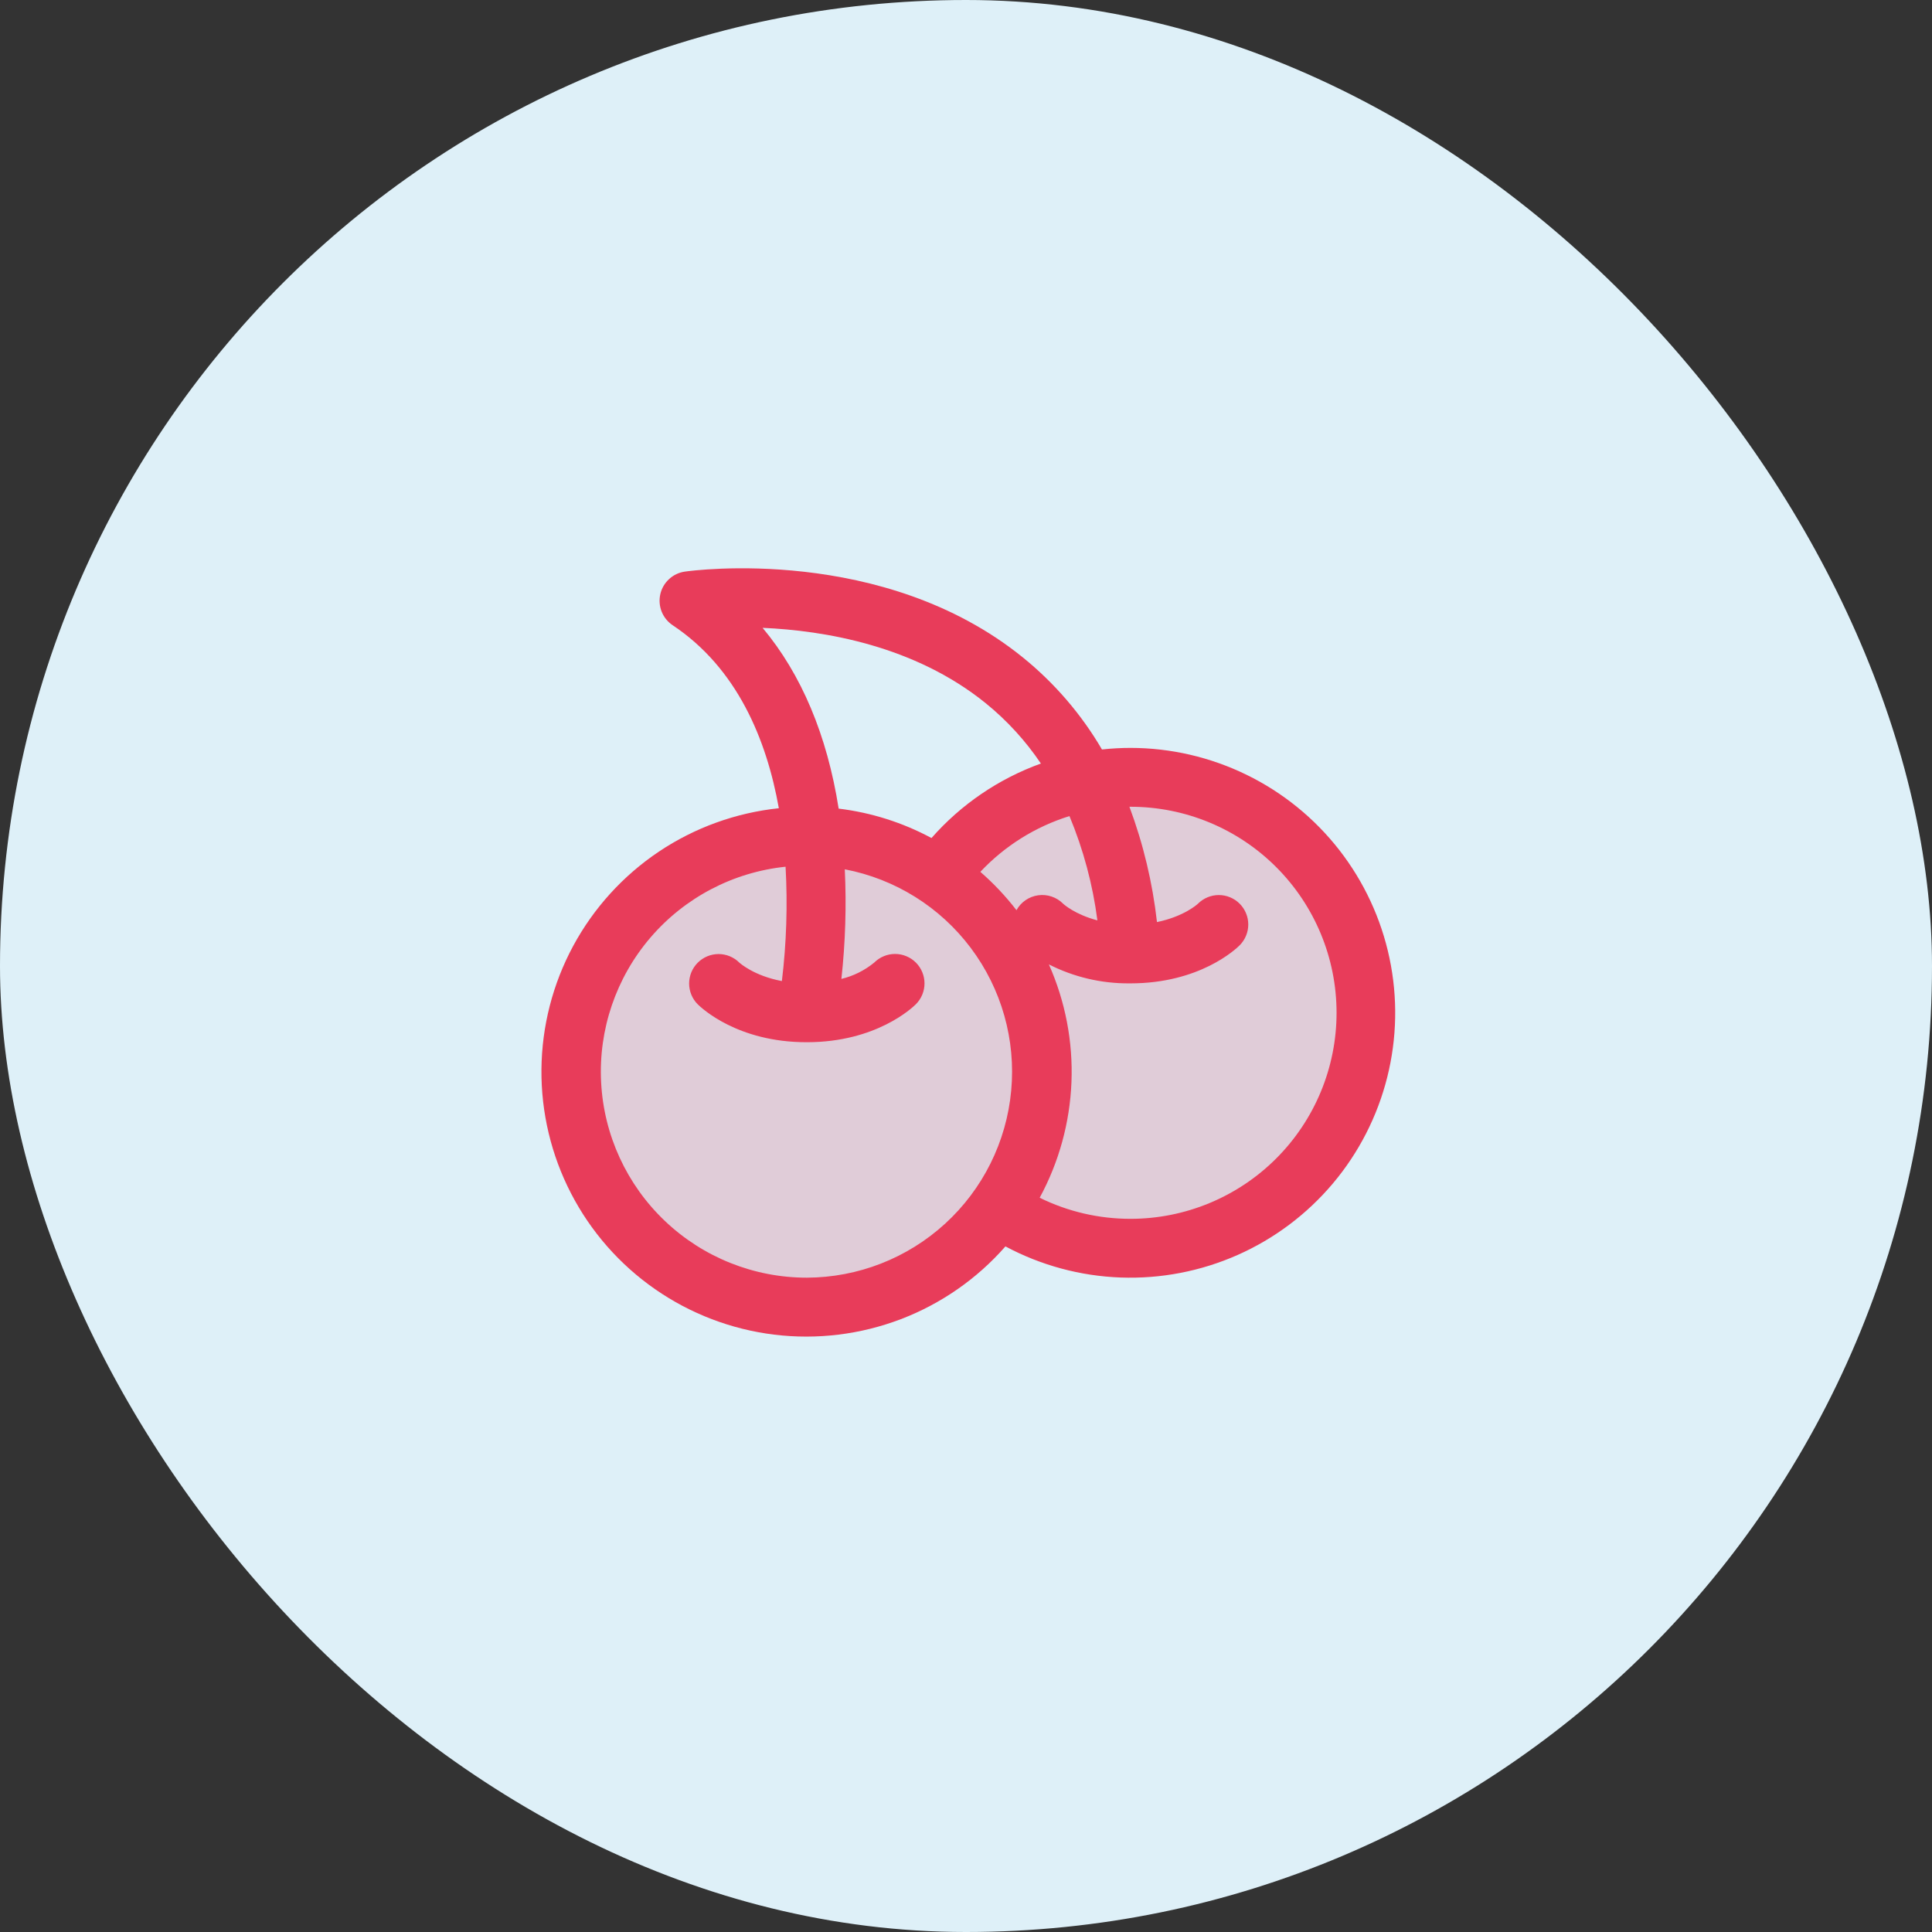
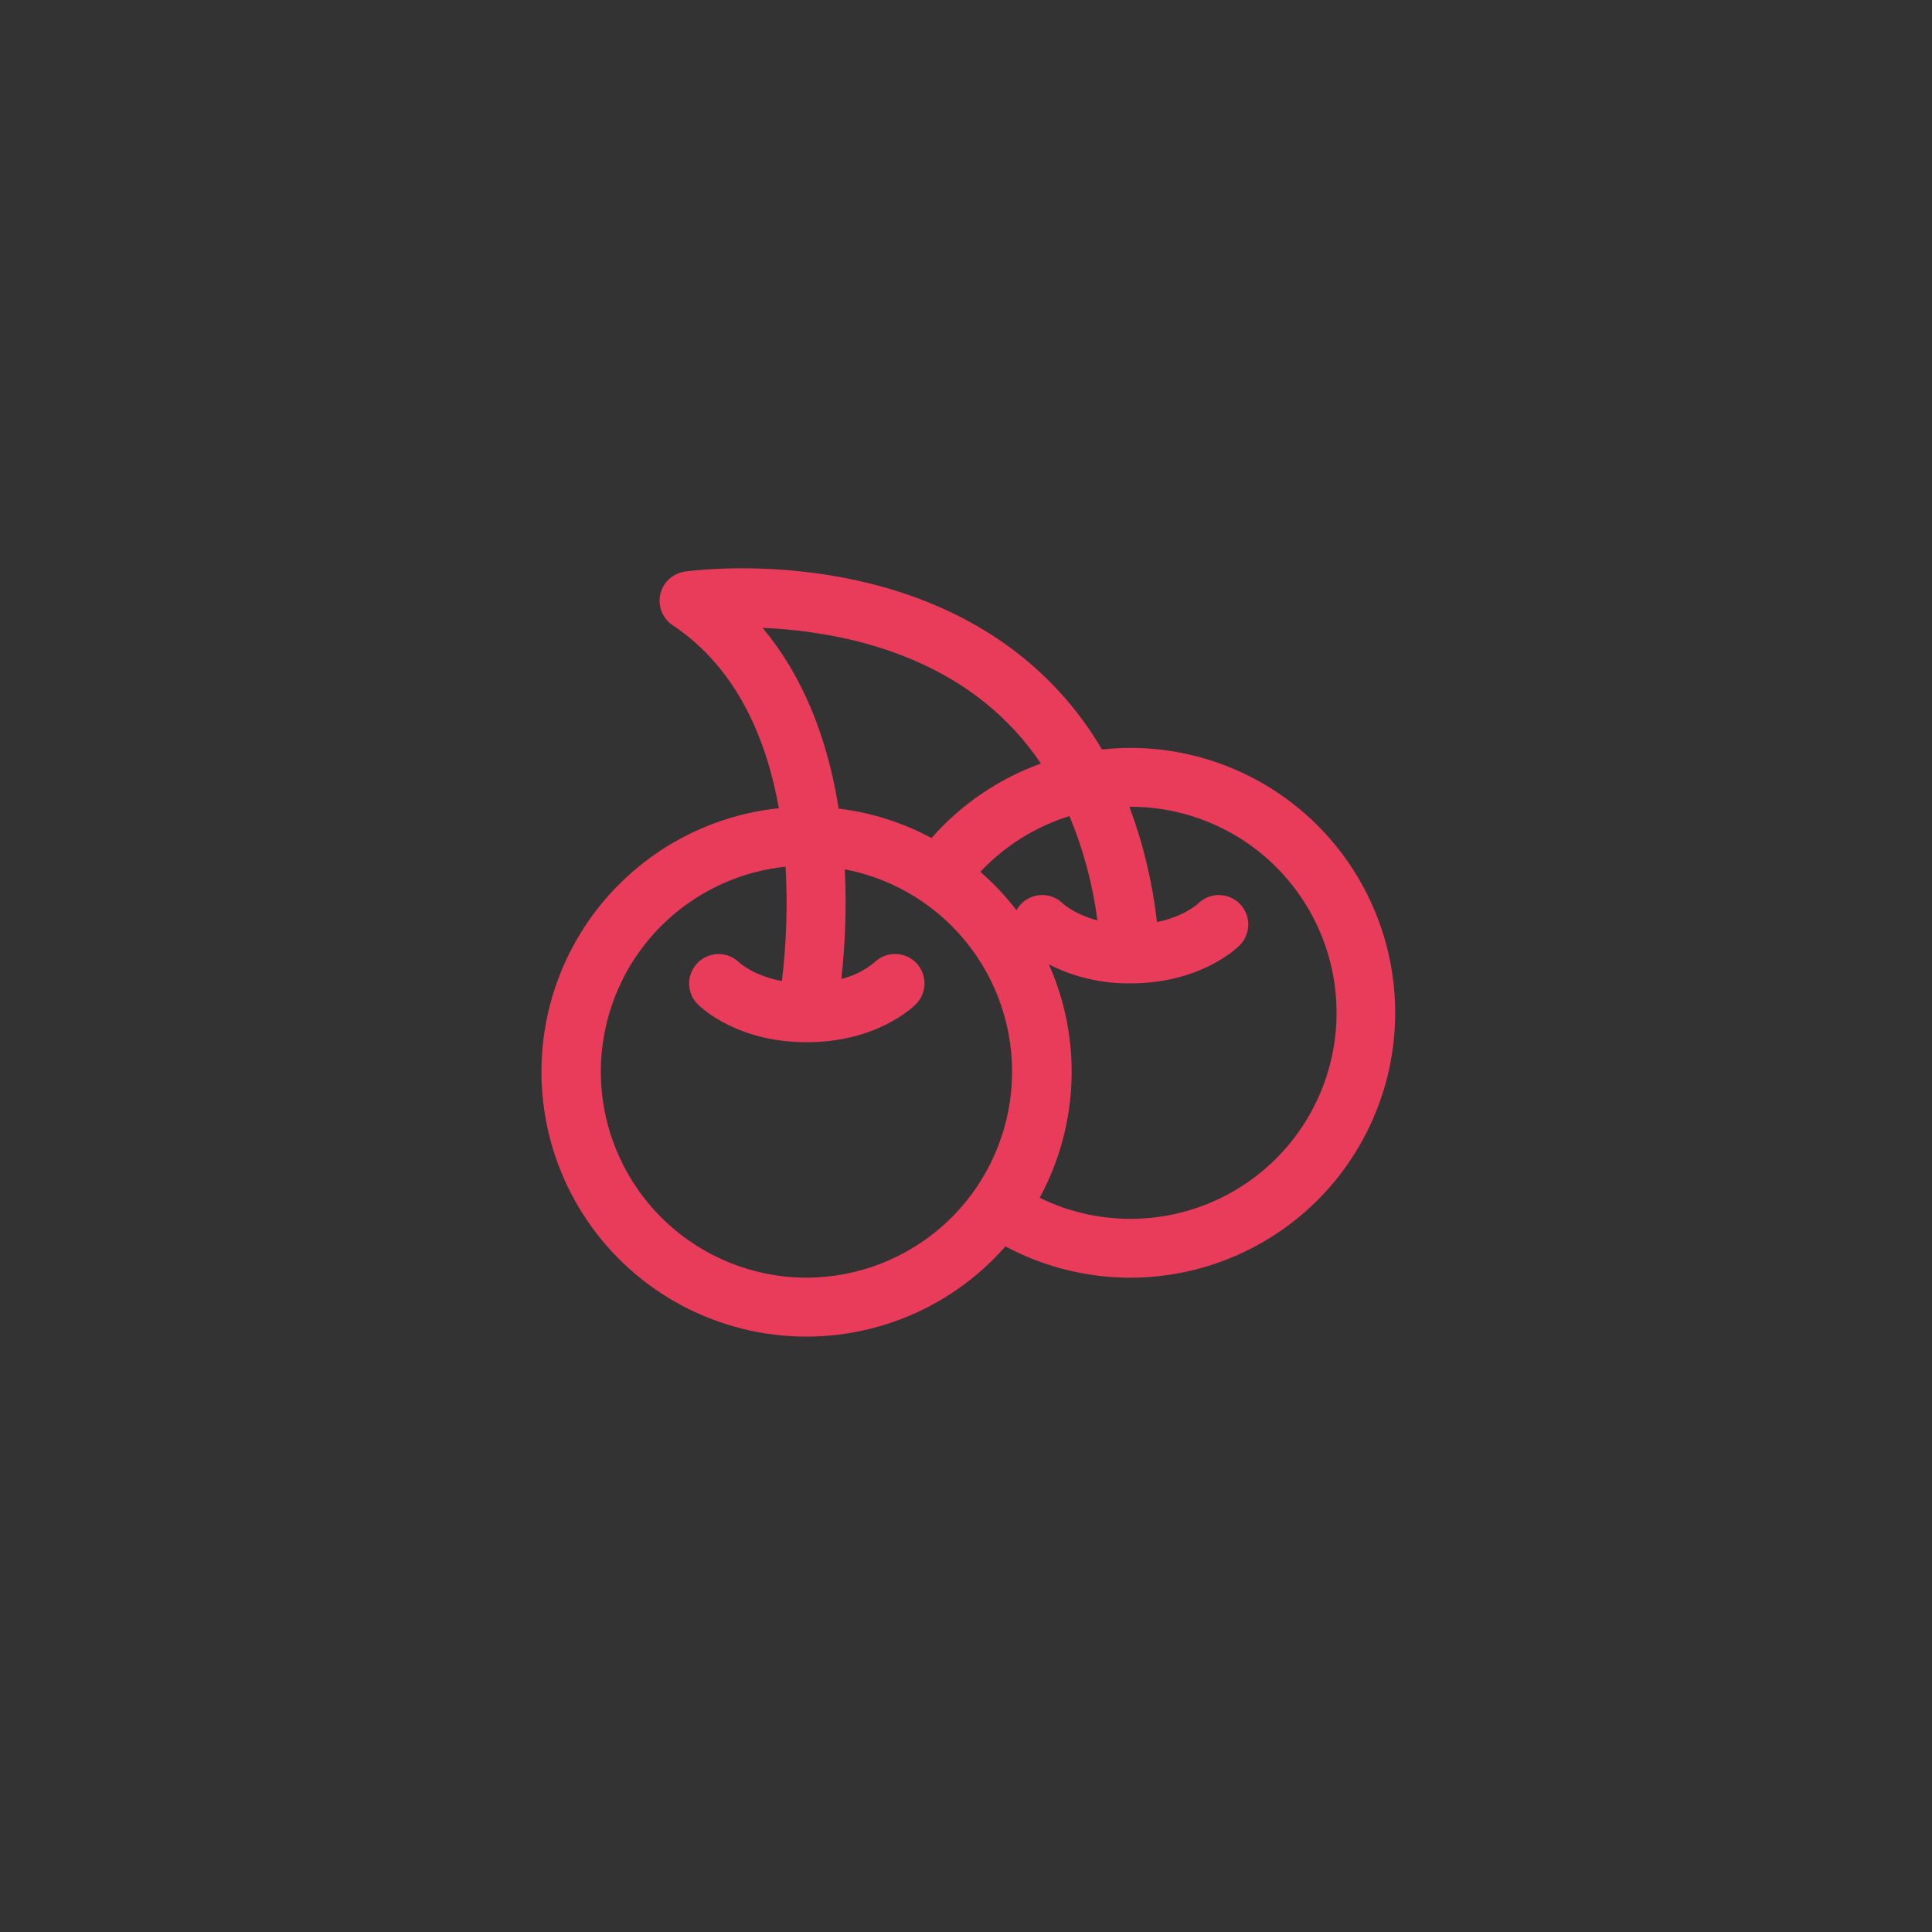
<svg xmlns="http://www.w3.org/2000/svg" fill="none" viewBox="0 0 80 80" height="80" width="80">
  <rect x="0" y="0" width="80" height="80" fill="#333333" stroke="none" />
-   <rect fill="#DEF0F8" rx="40" height="80" width="80" />
-   <path fill="#E83C5A" d="M56.562 41.938C56.563 43.707 56.081 45.443 55.17 46.959C54.259 48.476 52.953 49.716 51.391 50.547C49.829 51.377 48.07 51.768 46.304 51.675C44.537 51.583 42.828 51.012 41.362 50.023V50.012C40.253 51.578 38.706 52.783 36.915 53.474C35.125 54.165 33.17 54.313 31.296 53.898C29.422 53.483 27.712 52.523 26.381 51.141C25.049 49.758 24.156 48.013 23.812 46.125C23.468 44.237 23.689 42.289 24.447 40.526C25.206 38.762 26.468 37.262 28.075 36.213C29.683 35.164 31.564 34.613 33.483 34.629C35.403 34.644 37.275 35.226 38.865 36.301C40.062 34.616 41.764 33.355 43.724 32.701C45.684 32.046 47.802 32.031 49.771 32.658C51.741 33.285 53.46 34.522 54.681 36.19C55.901 37.858 56.56 39.871 56.562 41.938Z" opacity="0.2" />
  <path fill="#E83C5A" d="M46.812 30.969C46.417 30.969 46.023 30.991 45.63 31.034C44.774 29.57 43.657 28.274 42.337 27.209C36.572 22.558 28.691 23.621 28.359 23.669C28.115 23.703 27.886 23.811 27.705 23.979C27.523 24.146 27.396 24.364 27.342 24.605C27.287 24.846 27.307 25.098 27.398 25.327C27.49 25.557 27.649 25.753 27.855 25.89C30.521 27.666 31.741 30.612 32.25 33.467C30.474 33.653 28.77 34.269 27.286 35.262C25.802 36.256 24.583 37.597 23.735 39.168C22.887 40.74 22.436 42.495 22.42 44.281C22.404 46.066 22.825 47.829 23.645 49.415C24.465 51.002 25.661 52.364 27.127 53.383C28.593 54.402 30.286 55.048 32.059 55.265C33.831 55.481 35.63 55.261 37.299 54.625C38.967 53.988 40.455 52.954 41.633 51.611C43.103 52.397 44.733 52.837 46.398 52.899C48.064 52.96 49.722 52.641 51.246 51.966C52.77 51.291 54.12 50.277 55.194 49.002C56.267 47.727 57.036 46.224 57.442 44.607C57.848 42.99 57.88 41.302 57.535 39.671C57.191 38.041 56.479 36.51 55.455 35.195C54.43 33.88 53.119 32.816 51.621 32.084C50.124 31.352 48.479 30.97 46.812 30.969ZM31.578 25.998C34.118 26.108 37.861 26.726 40.816 29.118C41.697 29.833 42.468 30.675 43.101 31.616C41.355 32.246 39.796 33.307 38.571 34.701C37.377 34.059 36.073 33.646 34.727 33.483C34.25 30.449 33.187 27.922 31.578 25.998ZM33.406 52.906C31.22 52.905 29.118 52.065 27.534 50.559C25.949 49.054 25.003 46.997 24.891 44.814C24.778 42.632 25.508 40.489 26.929 38.828C28.35 37.167 30.355 36.115 32.529 35.889C32.617 37.469 32.566 39.054 32.376 40.624C31.222 40.407 30.647 39.886 30.617 39.863C30.504 39.749 30.369 39.66 30.221 39.598C30.073 39.537 29.915 39.505 29.755 39.505C29.594 39.505 29.436 39.537 29.288 39.598C29.14 39.66 29.006 39.749 28.892 39.863C28.779 39.976 28.689 40.11 28.628 40.258C28.567 40.406 28.535 40.565 28.535 40.725C28.535 40.885 28.567 41.044 28.628 41.191C28.689 41.34 28.779 41.474 28.892 41.587C29.049 41.741 30.542 43.156 33.394 43.156H33.432C36.275 43.149 37.763 41.742 37.925 41.583C38.038 41.469 38.128 41.335 38.189 41.187C38.25 41.039 38.282 40.88 38.282 40.72C38.282 40.56 38.25 40.402 38.189 40.254C38.128 40.106 38.038 39.971 37.925 39.858C37.812 39.745 37.677 39.655 37.529 39.594C37.381 39.532 37.223 39.501 37.062 39.501C36.902 39.501 36.744 39.532 36.596 39.594C36.448 39.655 36.313 39.745 36.2 39.858C35.804 40.183 35.339 40.414 34.84 40.535C35.006 39.028 35.053 37.51 34.981 35.996C37.064 36.395 38.924 37.555 40.197 39.251C41.471 40.946 42.068 43.055 41.871 45.166C41.675 47.278 40.699 49.24 39.134 50.671C37.569 52.102 35.527 52.899 33.406 52.906ZM42.09 37.689C41.645 37.111 41.144 36.58 40.594 36.101C41.604 35.026 42.875 34.23 44.284 33.792C44.859 35.174 45.249 36.626 45.441 38.111C44.514 37.867 44.046 37.445 44.02 37.419C43.887 37.285 43.724 37.184 43.545 37.124C43.366 37.063 43.175 37.046 42.988 37.072C42.8 37.098 42.622 37.167 42.466 37.274C42.31 37.381 42.181 37.523 42.09 37.689ZM46.812 50.469C45.508 50.47 44.221 50.172 43.051 49.596C43.85 48.122 44.3 46.485 44.367 44.809C44.433 43.134 44.113 41.466 43.432 39.934C44.463 40.458 45.605 40.727 46.762 40.719H46.812C49.672 40.719 51.169 39.305 51.331 39.144C51.444 39.03 51.534 38.896 51.595 38.748C51.657 38.6 51.688 38.441 51.688 38.281C51.688 38.121 51.657 37.963 51.595 37.815C51.534 37.667 51.444 37.532 51.331 37.419C51.218 37.306 51.083 37.216 50.935 37.155C50.788 37.093 50.629 37.062 50.469 37.062C50.309 37.062 50.15 37.093 50.002 37.155C49.854 37.216 49.72 37.306 49.606 37.419C49.578 37.448 49.022 37.951 47.908 38.181C47.724 36.549 47.341 34.945 46.767 33.406H46.812C49.075 33.406 51.245 34.305 52.845 35.905C54.445 37.505 55.344 39.675 55.344 41.938C55.344 44.2 54.445 46.37 52.845 47.97C51.245 49.57 49.075 50.469 46.812 50.469Z" />
</svg>